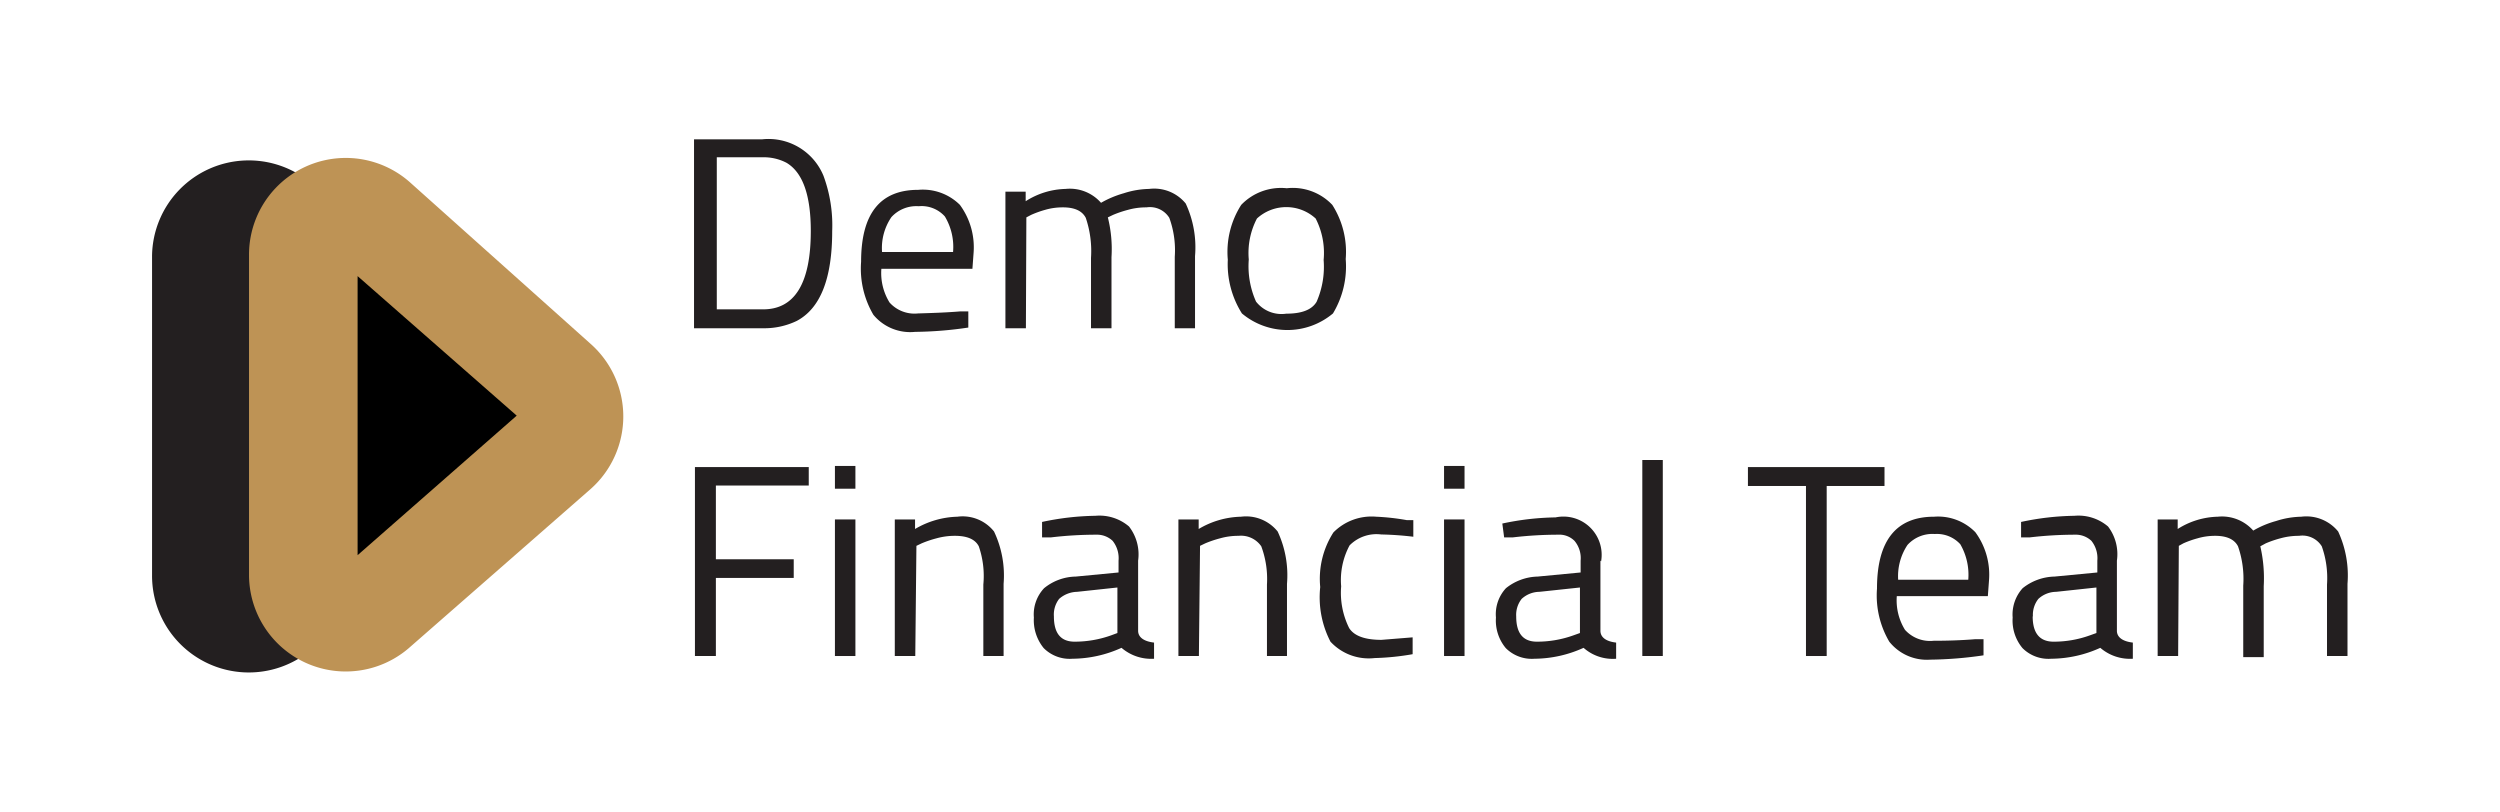
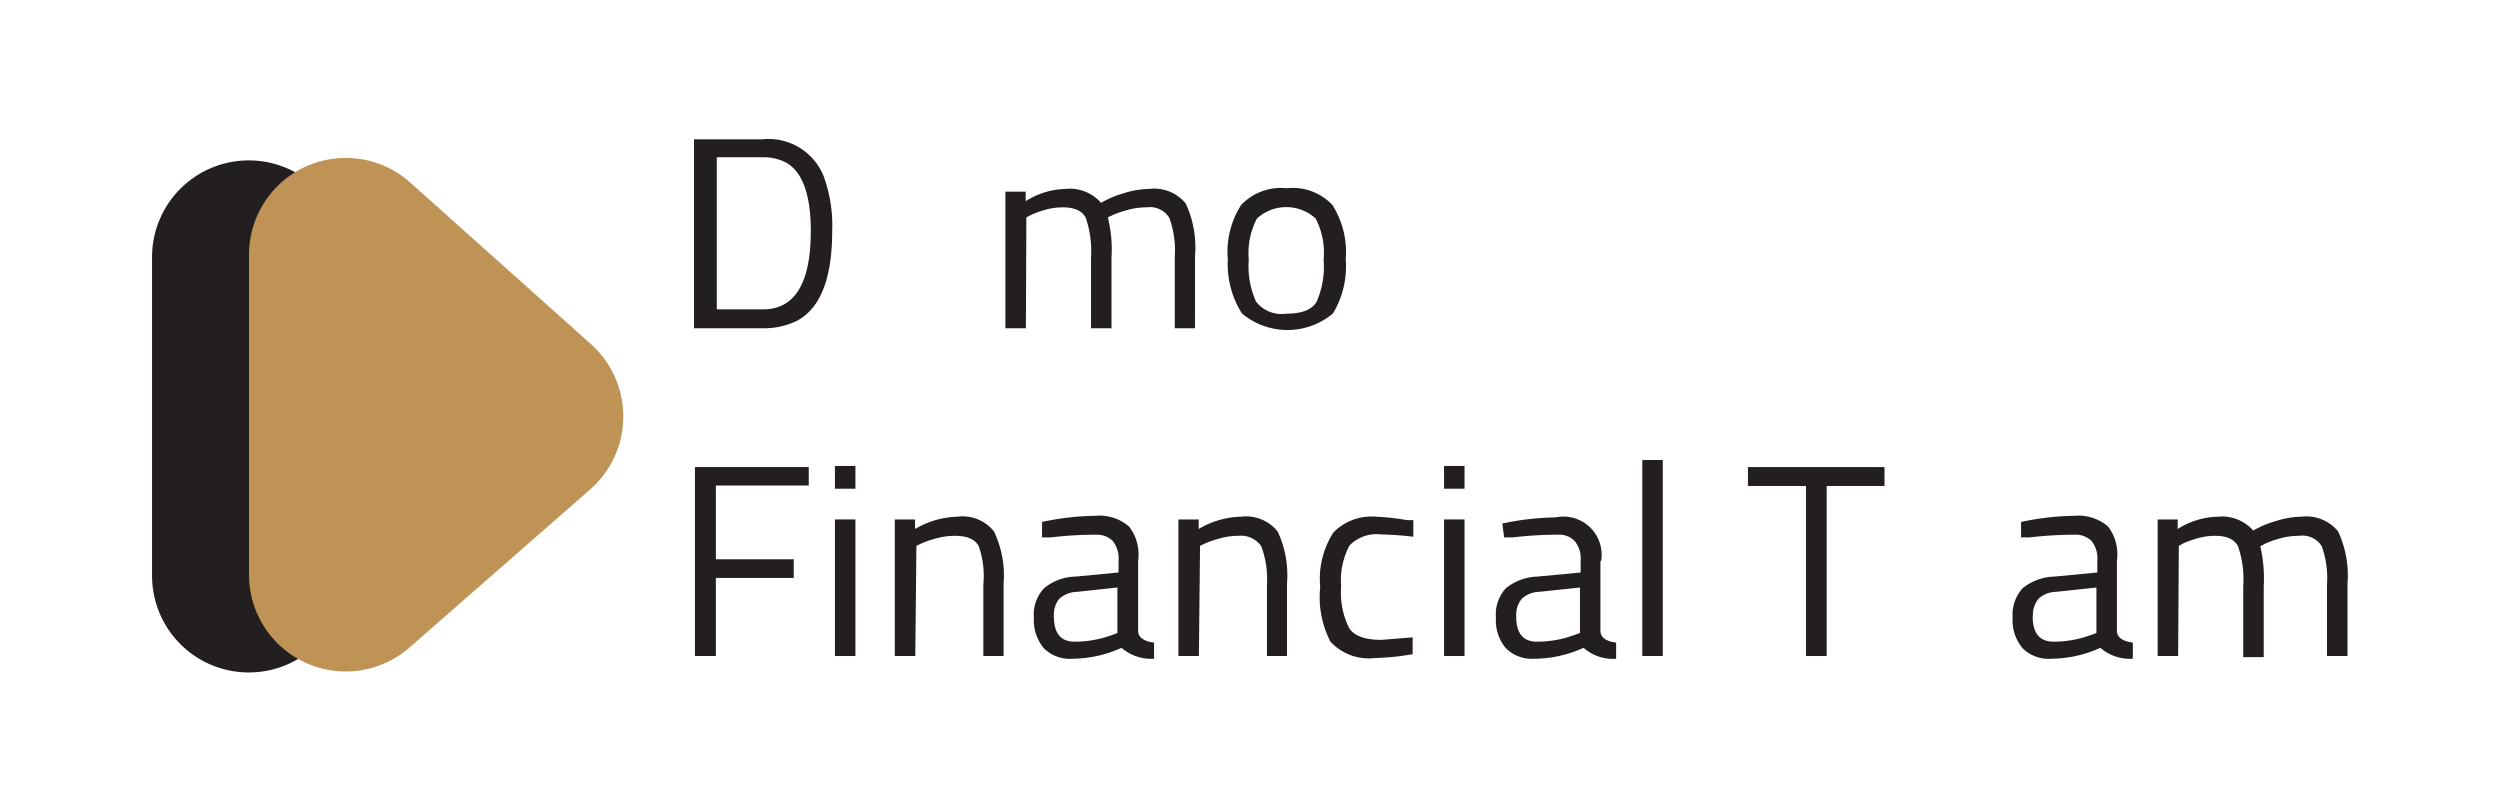
<svg xmlns="http://www.w3.org/2000/svg" id="Layer_1" data-name="Layer 1" viewBox="0 0 109.83 35.67">
  <defs>
    <style>.cls-1{fill:#231f20;}.cls-2{fill:#be9355;}</style>
  </defs>
  <title>Artboard 1</title>
  <path class="cls-1" d="M33.49,14.42h-3V6.12h3a2.61,2.61,0,0,1,2.69,1.61,6.29,6.29,0,0,1,.38,2.42c0,2.09-.52,3.4-1.56,3.95A3.3,3.3,0,0,1,33.49,14.42Zm2.13-4.27c0-1.59-.36-2.58-1.07-3a2.16,2.16,0,0,0-1.06-.24h-2v6.68h2C34.91,13.61,35.62,12.45,35.62,10.15Z" />
-   <path class="cls-1" d="M42.19,13.68l.35,0,0,.71a16.82,16.82,0,0,1-2.34.19,2.1,2.1,0,0,1-1.83-.75,4,4,0,0,1-.54-2.33c0-2.11.83-3.16,2.51-3.16A2.31,2.31,0,0,1,42.17,9a3.15,3.15,0,0,1,.6,2.13l-.05.68h-4a2.46,2.46,0,0,0,.36,1.48,1.47,1.47,0,0,0,1.25.48C41,13.75,41.58,13.73,42.19,13.68Zm-.32-2.61a2.6,2.6,0,0,0-.36-1.56,1.37,1.37,0,0,0-1.15-.45,1.48,1.48,0,0,0-1.2.48,2.41,2.41,0,0,0-.41,1.53Z" />
  <path class="cls-1" d="M45.07,14.42h-.9v-6h.89v.42a3.39,3.39,0,0,1,1.75-.54,1.82,1.82,0,0,1,1.56.61,4.39,4.39,0,0,1,1-.42,3.8,3.8,0,0,1,1.11-.19,1.79,1.79,0,0,1,1.61.64,4.55,4.55,0,0,1,.41,2.31v3.17h-.89V11.28a4.16,4.16,0,0,0-.24-1.71,1,1,0,0,0-1-.46,2.94,2.94,0,0,0-.82.11,4.79,4.79,0,0,0-.65.22l-.23.11a5.73,5.73,0,0,1,.16,1.75v3.12h-.9V11.33a4.55,4.55,0,0,0-.23-1.76c-.16-.31-.5-.46-1-.46a2.74,2.74,0,0,0-.79.11,4.4,4.4,0,0,0-.61.22l-.21.11Z" />
  <path class="cls-1" d="M53.94,11.41A3.83,3.83,0,0,1,54.53,9a2.42,2.42,0,0,1,2-.73,2.39,2.39,0,0,1,2,.73,3.83,3.83,0,0,1,.59,2.38,4,4,0,0,1-.56,2.39,3.11,3.11,0,0,1-4,0A4.05,4.05,0,0,1,53.94,11.41Zm.92,0a3.82,3.82,0,0,0,.32,1.84,1.42,1.42,0,0,0,1.33.53c.68,0,1.12-.17,1.33-.52a3.84,3.84,0,0,0,.31-1.84,3.31,3.31,0,0,0-.35-1.82,1.91,1.91,0,0,0-2.58,0A3.27,3.27,0,0,0,54.86,11.39Z" />
  <path class="cls-1" d="M30.53,28.82v-8.3h5v.81H31.45v3.24h3.42v.82H31.45v3.43Z" />
  <path class="cls-1" d="M36.68,21.47v-1h.9v1Zm0,7.35v-6h.9v6Z" />
  <path class="cls-1" d="M40.21,28.82h-.9v-6h.89v.42a3.85,3.85,0,0,1,1.86-.54,1.76,1.76,0,0,1,1.61.65,4.51,4.51,0,0,1,.42,2.3v3.17H43.2V25.68A4,4,0,0,0,43,24c-.16-.31-.51-.46-1.05-.46a3,3,0,0,0-.81.11,4.79,4.79,0,0,0-.65.22l-.23.11Z" />
  <path class="cls-1" d="M50,24.63v3.08c0,.29.26.47.7.52l0,.71a2,2,0,0,1-1.43-.48,5.28,5.28,0,0,1-2.16.48,1.61,1.61,0,0,1-1.26-.47,1.94,1.94,0,0,1-.43-1.34,1.68,1.68,0,0,1,.45-1.29,2.26,2.26,0,0,1,1.39-.51l1.88-.18v-.52a1.22,1.22,0,0,0-.26-.87,1,1,0,0,0-.72-.27,17.12,17.12,0,0,0-2,.12l-.38,0,0-.68a11.84,11.84,0,0,1,2.34-.27,2,2,0,0,1,1.48.47A2,2,0,0,1,50,24.63ZM46.3,27.08c0,.74.3,1.11.91,1.11a4.75,4.75,0,0,0,1.61-.28l.27-.1v-2L47.32,26a1.23,1.23,0,0,0-.79.31A1.13,1.13,0,0,0,46.3,27.08Z" />
  <path class="cls-1" d="M52.67,28.82h-.9v-6h.89v.42a3.79,3.79,0,0,1,1.86-.54,1.78,1.78,0,0,1,1.61.65,4.53,4.53,0,0,1,.41,2.3v3.17h-.88V25.68A4.12,4.12,0,0,0,55.41,24a1.08,1.08,0,0,0-1-.46,2.92,2.92,0,0,0-.81.11,4.79,4.79,0,0,0-.65.22l-.23.11Z" />
  <path class="cls-1" d="M60.46,22.7a10,10,0,0,1,1.34.15l.29,0,0,.73a14.08,14.08,0,0,0-1.41-.1,1.66,1.66,0,0,0-1.39.48,3.22,3.22,0,0,0-.37,1.8,3.47,3.47,0,0,0,.35,1.83c.22.35.7.52,1.42.52L62.06,28l0,.74a11.15,11.15,0,0,1-1.67.17,2.29,2.29,0,0,1-1.94-.72A4.24,4.24,0,0,1,58,25.79a3.77,3.77,0,0,1,.58-2.4A2.36,2.36,0,0,1,60.46,22.7Z" />
  <path class="cls-1" d="M63.44,21.47v-1h.9v1Zm0,7.35v-6h.9v6Z" />
  <path class="cls-1" d="M70.31,24.63v3.08c0,.29.25.47.69.52l0,.71a1.93,1.93,0,0,1-1.43-.48,5.28,5.28,0,0,1-2.16.48,1.61,1.61,0,0,1-1.26-.47,1.89,1.89,0,0,1-.43-1.34,1.68,1.68,0,0,1,.44-1.29,2.31,2.31,0,0,1,1.39-.51l1.89-.18v-.52a1.18,1.18,0,0,0-.27-.87.94.94,0,0,0-.72-.27,17.25,17.25,0,0,0-2,.12l-.37,0L66,23a11.84,11.84,0,0,1,2.34-.27,1.68,1.68,0,0,1,2,1.93Zm-3.7,2.45c0,.74.3,1.11.91,1.11a4.71,4.71,0,0,0,1.61-.28l.28-.1v-2L67.63,26a1.17,1.17,0,0,0-.78.31A1.13,1.13,0,0,0,66.61,27.08Z" />
  <path class="cls-1" d="M72.15,28.82V20.21h.9v8.61Z" />
  <path class="cls-1" d="M76.79,21.35v-.83h6v.83H80.25v7.47h-.91V21.35Z" />
-   <path class="cls-1" d="M86.79,28.08l.35,0,0,.71a17.06,17.06,0,0,1-2.34.19A2.11,2.11,0,0,1,83,28.19a4,4,0,0,1-.54-2.33c0-2.11.84-3.16,2.51-3.16a2.29,2.29,0,0,1,1.81.68,3.15,3.15,0,0,1,.6,2.13l-.05.68h-4a2.46,2.46,0,0,0,.36,1.48,1.48,1.48,0,0,0,1.26.48C85.57,28.15,86.18,28.13,86.79,28.08Zm-.32-2.61a2.68,2.68,0,0,0-.35-1.56A1.39,1.39,0,0,0,85,23.46a1.48,1.48,0,0,0-1.2.48,2.48,2.48,0,0,0-.41,1.53Z" />
  <path class="cls-1" d="M93,24.63v3.08c0,.29.26.47.7.52l0,.71a2,2,0,0,1-1.43-.48,5.28,5.28,0,0,1-2.16.48,1.61,1.61,0,0,1-1.26-.47,1.89,1.89,0,0,1-.43-1.34,1.72,1.72,0,0,1,.44-1.29,2.32,2.32,0,0,1,1.4-.51l1.88-.18v-.52a1.22,1.22,0,0,0-.26-.87,1,1,0,0,0-.72-.27,17.42,17.42,0,0,0-2,.12l-.37,0,0-.68a11.84,11.84,0,0,1,2.34-.27,2,2,0,0,1,1.48.47A2,2,0,0,1,93,24.63Zm-3.7,2.45c0,.74.31,1.11.92,1.11a4.65,4.65,0,0,0,1.6-.28l.28-.1v-2L90.33,26a1.17,1.17,0,0,0-.78.31A1.13,1.13,0,0,0,89.31,27.08Z" />
  <path class="cls-1" d="M95.69,28.82h-.9v-6h.88v.42a3.42,3.42,0,0,1,1.76-.54,1.83,1.83,0,0,1,1.56.61,4.13,4.13,0,0,1,1-.42,3.8,3.8,0,0,1,1.11-.19,1.8,1.8,0,0,1,1.62.65,4.59,4.59,0,0,1,.41,2.3v3.17h-.9V25.68A4.16,4.16,0,0,0,102,24a1,1,0,0,0-1-.46,3,3,0,0,0-.82.11,4.57,4.57,0,0,0-.64.22L99.3,24a6.22,6.22,0,0,1,.15,1.75v3.12h-.9V25.73A4.36,4.36,0,0,0,98.32,24c-.16-.31-.5-.46-1-.46a2.72,2.72,0,0,0-.78.11,4.16,4.16,0,0,0-.62.22l-.2.11Z" />
  <path class="cls-1" d="M6.68,11.22V25.29a4.25,4.25,0,0,0,7.05,3.2l8-7a4.26,4.26,0,0,0,0-6.39l-8-7A4.25,4.25,0,0,0,6.68,11.22Z" />
  <path class="cls-2" d="M10.94,11.22V25.29a4.25,4.25,0,0,0,7,3.2l8-7a4.26,4.26,0,0,0,0-6.39L18,8A4.25,4.25,0,0,0,10.94,11.22Z" />
-   <polygon points="15.71 12.13 15.71 24.39 22.7 18.26 15.71 12.13" />
</svg>